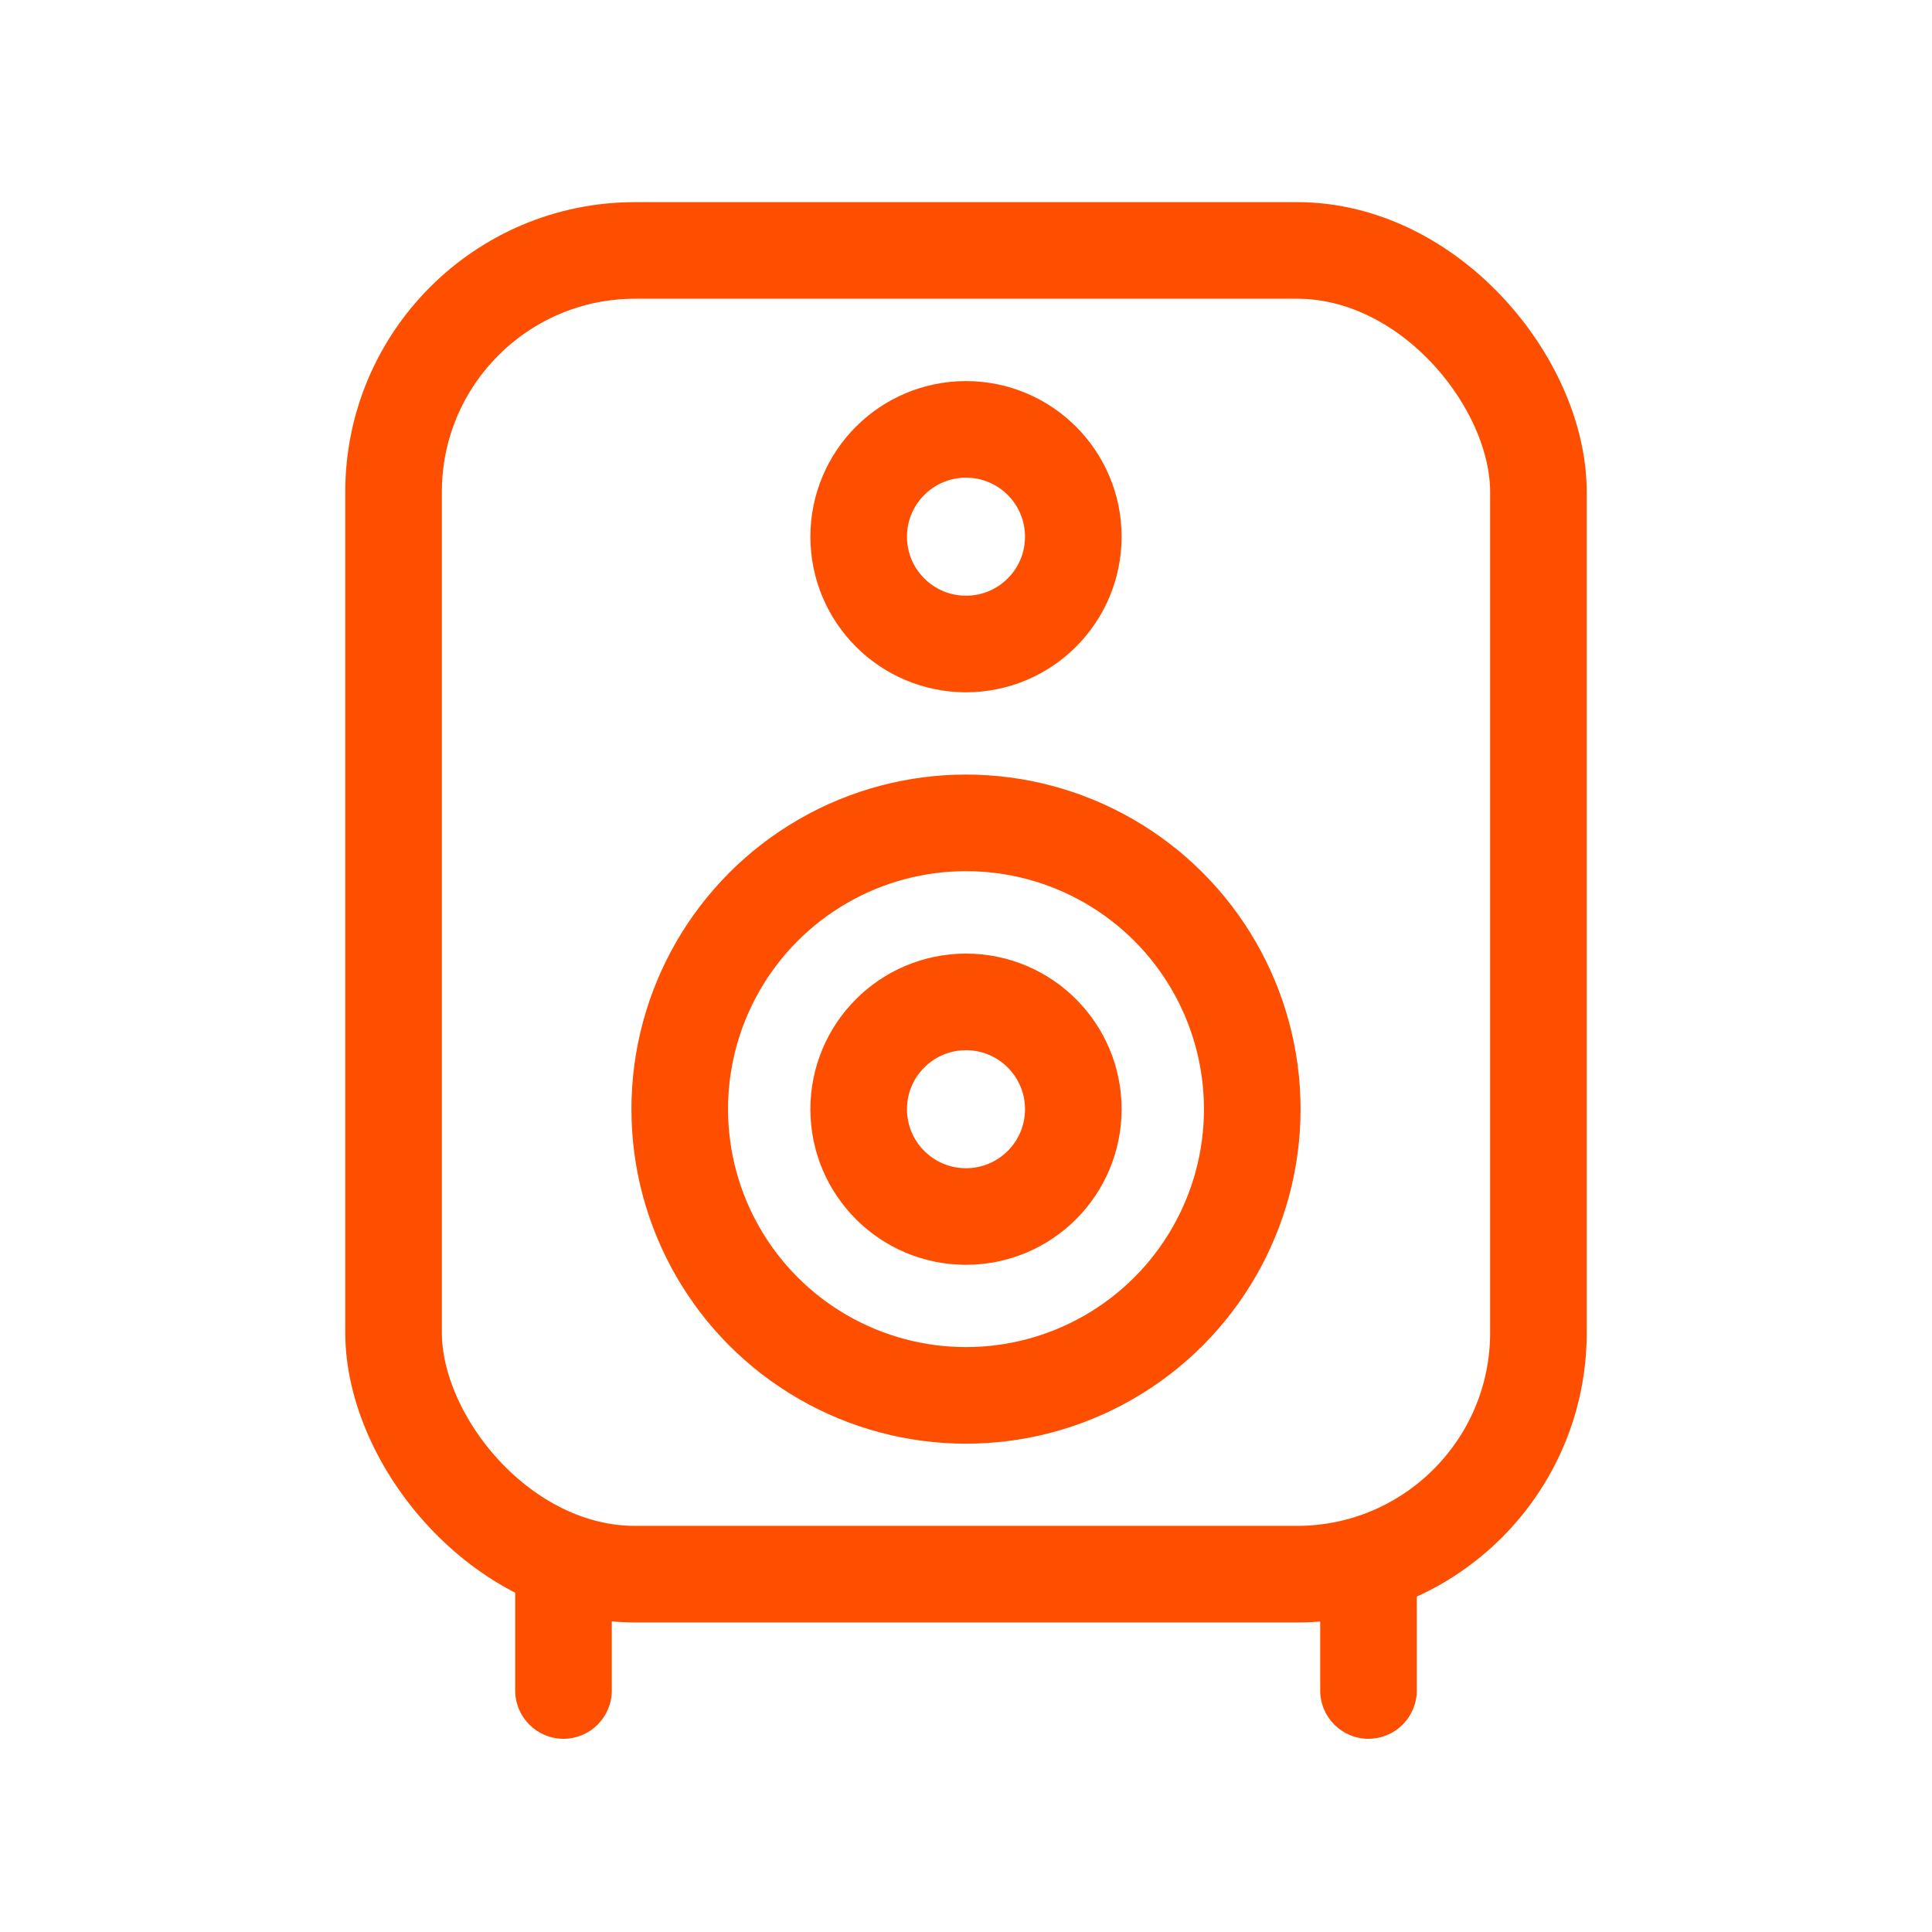
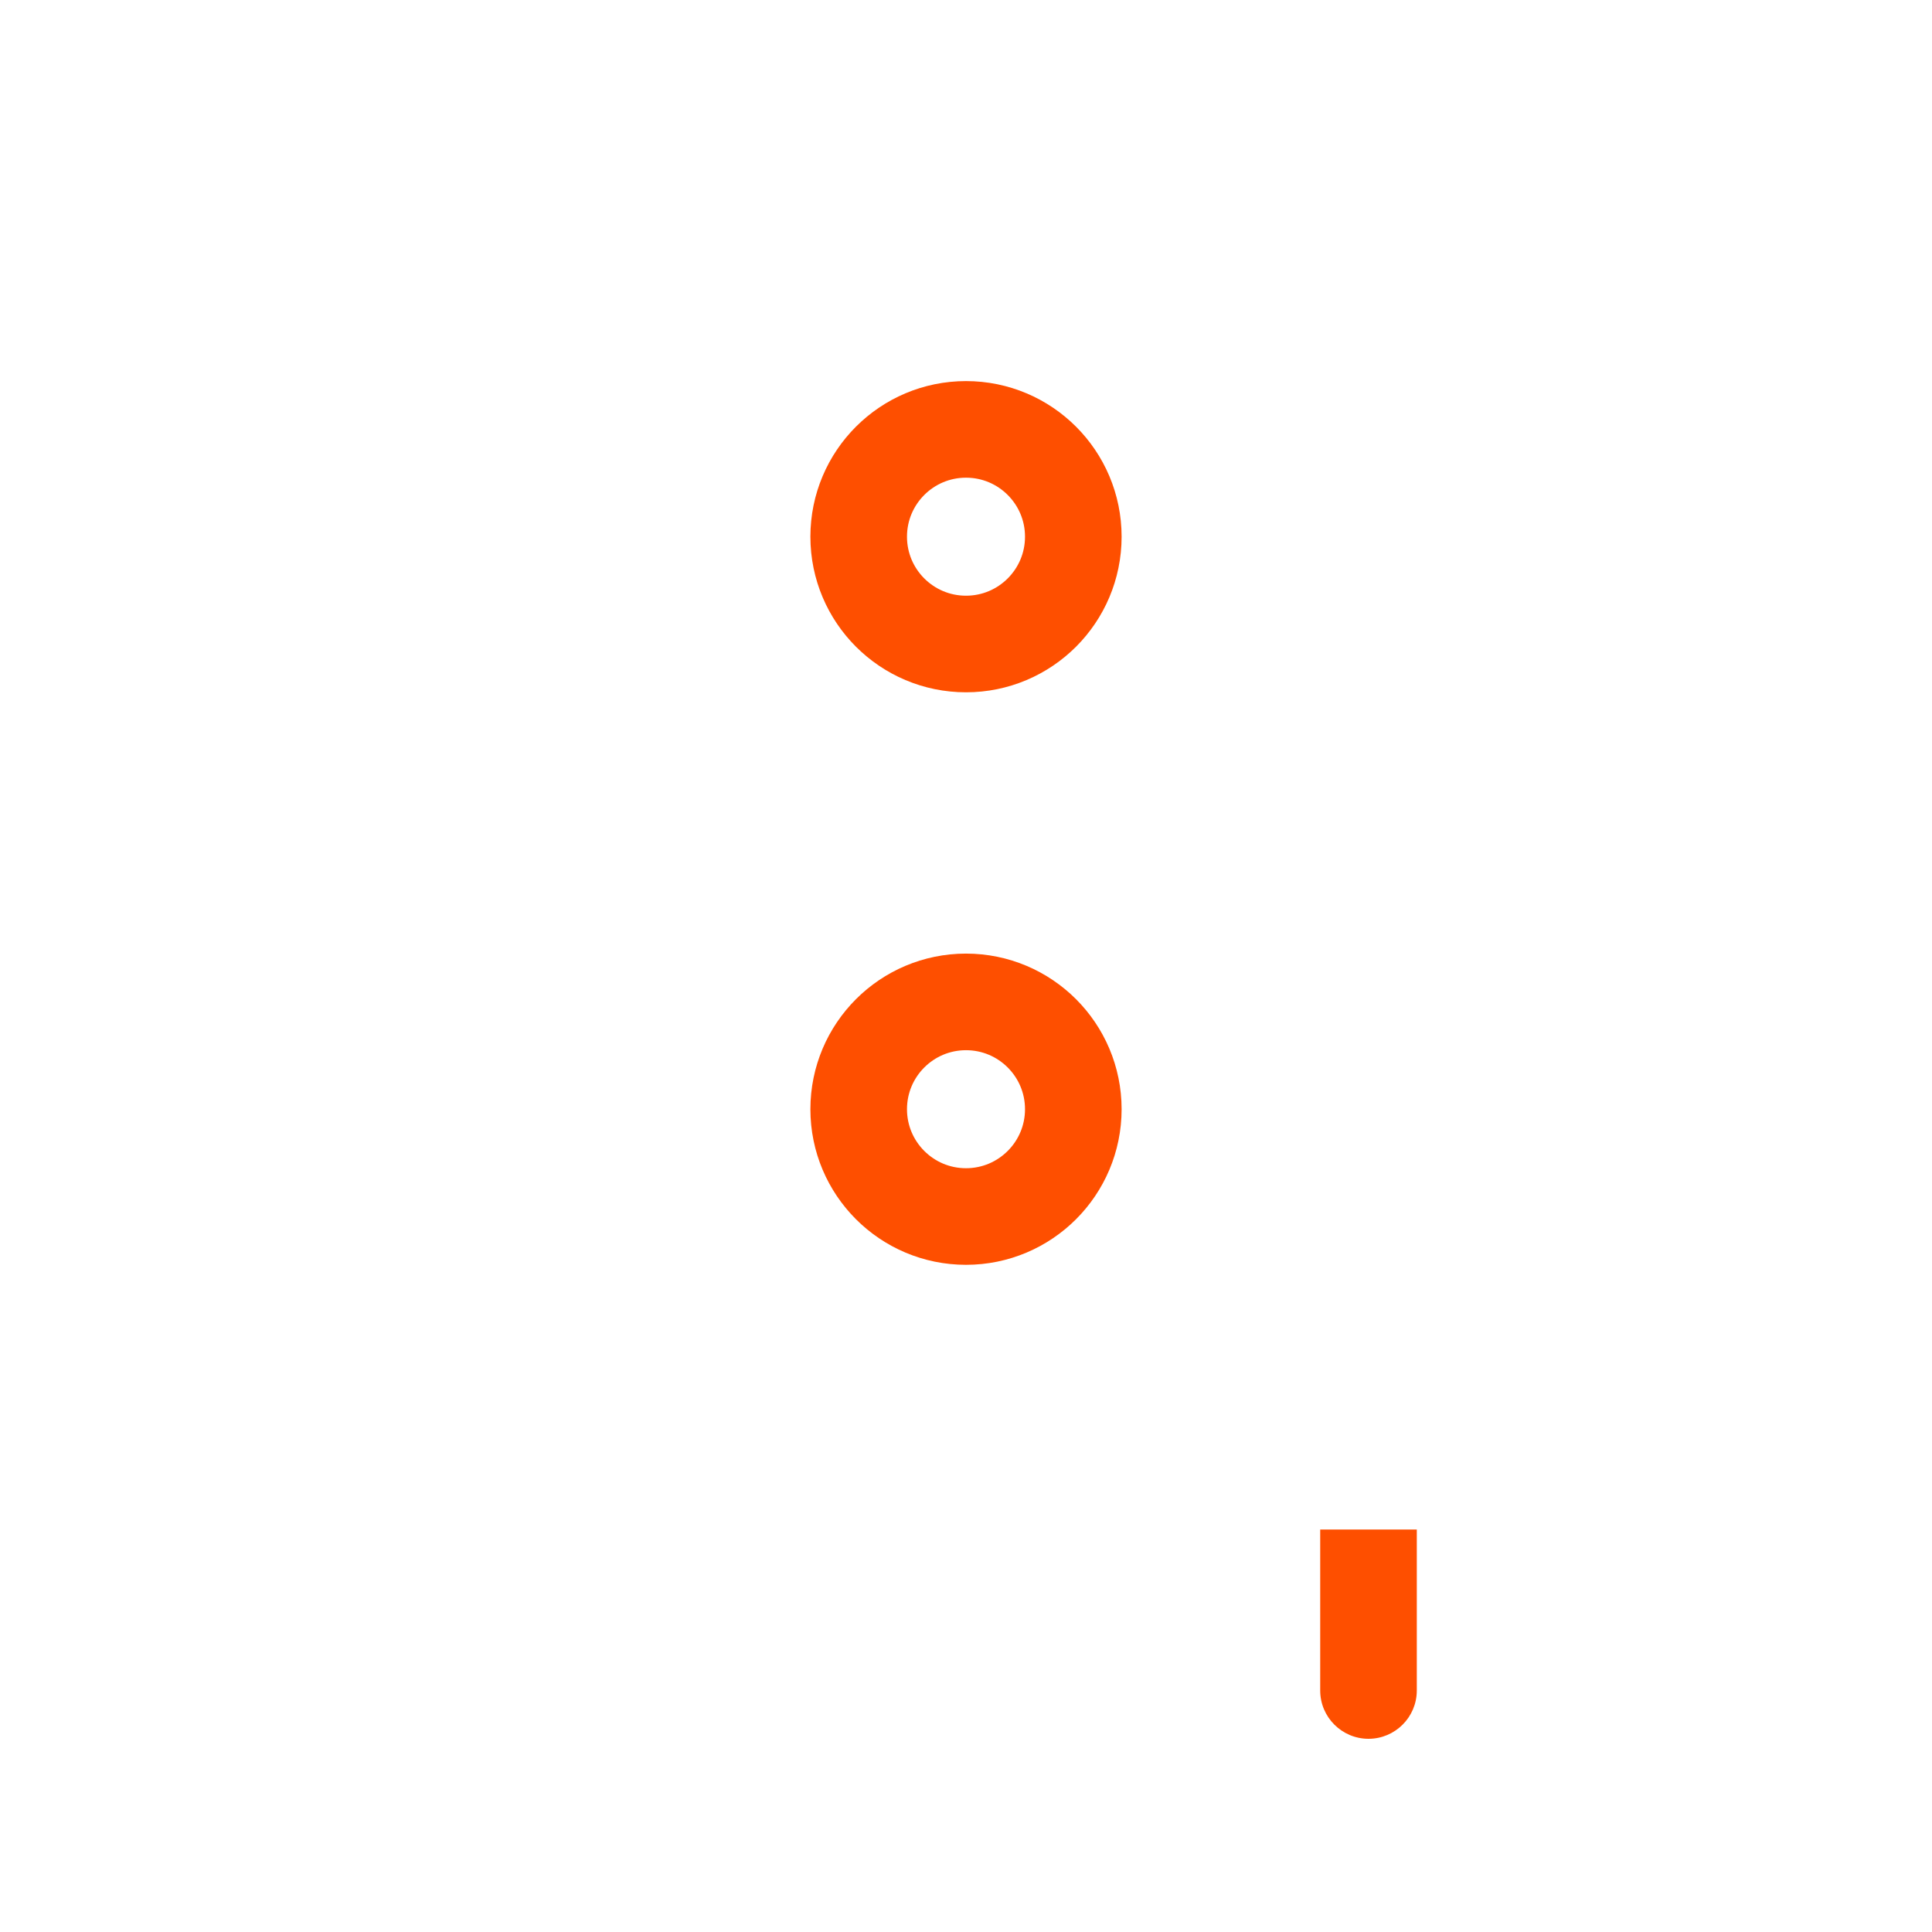
<svg xmlns="http://www.w3.org/2000/svg" width="24" height="24" viewBox="0 0 24 24" fill="none">
-   <rect x="4.889" y="3.111" width="14.222" height="16.444" rx="3" stroke="#FE4F00" stroke-width="1.2" stroke-linejoin="bevel" />
  <circle cx="12" cy="6.667" r="1.333" stroke="#FE4F00" stroke-width="1.2" stroke-linejoin="bevel" />
  <circle cx="12" cy="13.779" r="1.333" stroke="#FE4F00" stroke-width="1.2" stroke-linejoin="bevel" />
-   <circle cx="12" cy="13.778" r="3.556" stroke="#FE4F00" stroke-width="1.2" stroke-linejoin="bevel" />
-   <path d="M6.4 21C6.4 21.331 6.669 21.6 7 21.6C7.331 21.6 7.6 21.331 7.6 21H6.4ZM6.4 19V21H7.6V19H6.4Z" fill="#FE4F00" />
  <path d="M16.4 21C16.4 21.331 16.669 21.6 17 21.6C17.331 21.6 17.6 21.331 17.6 21H16.4ZM16.4 19V21H17.6V19H16.4Z" fill="#FE4F00" />
</svg>